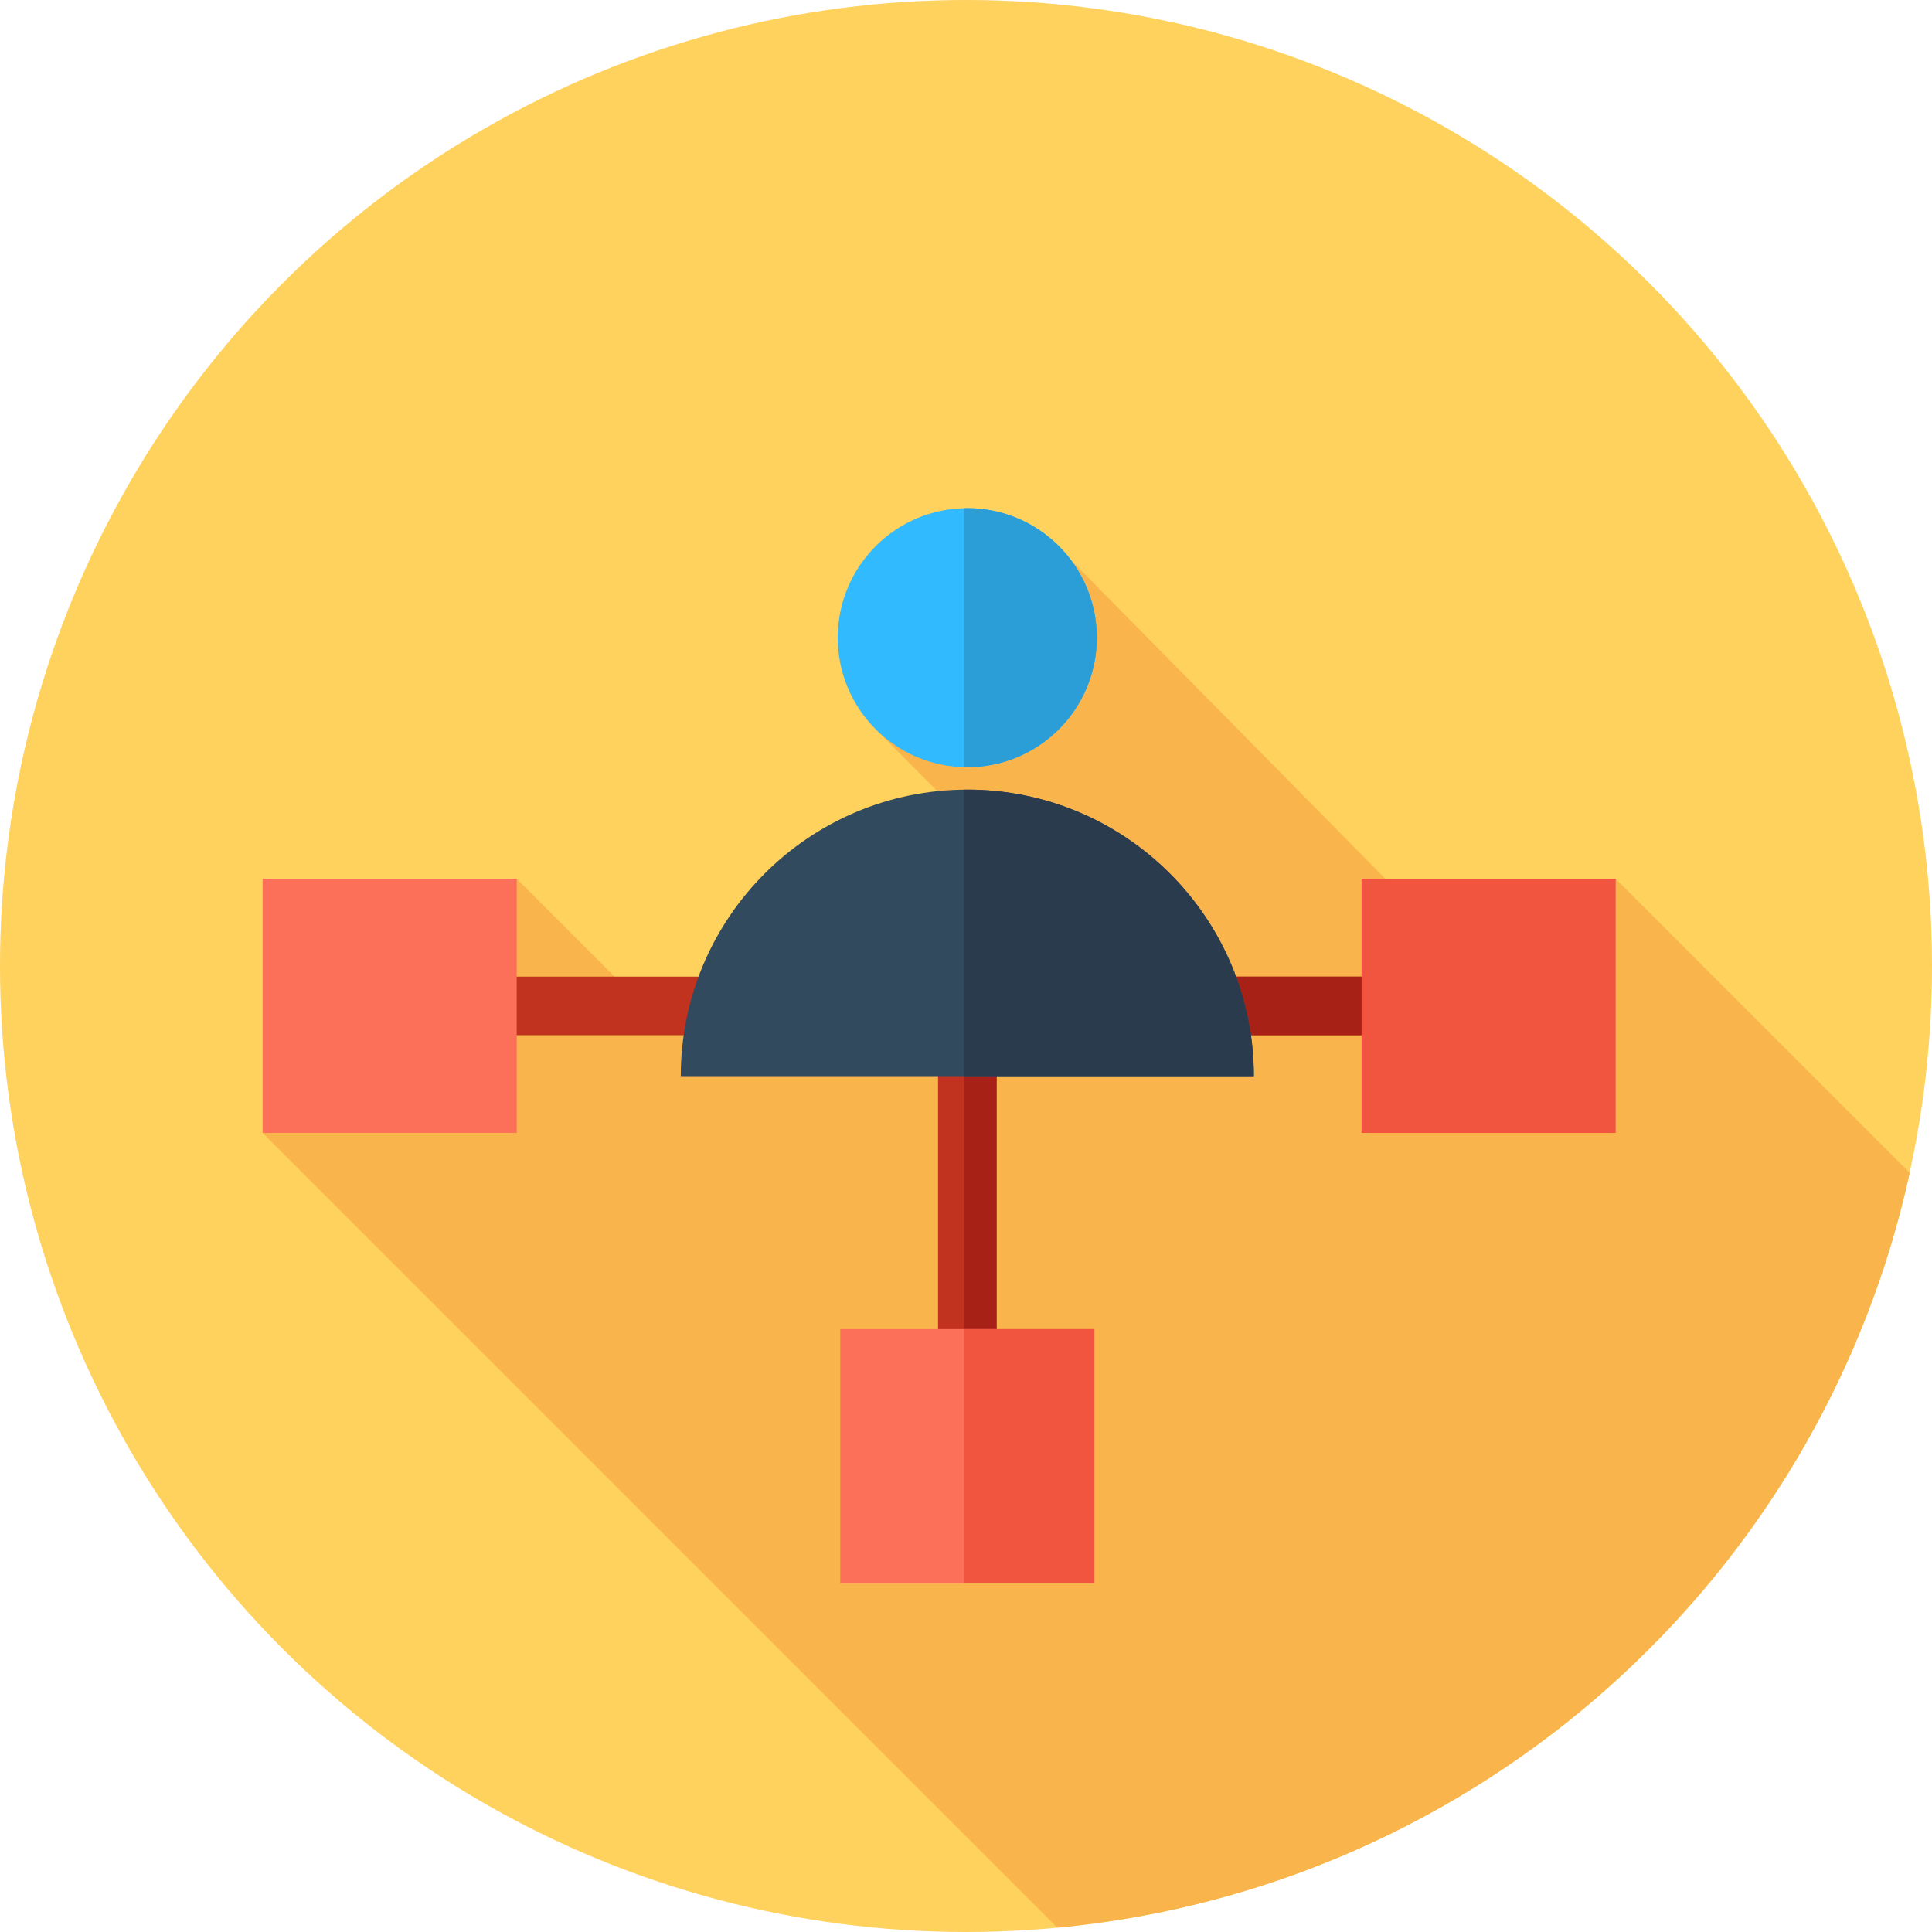
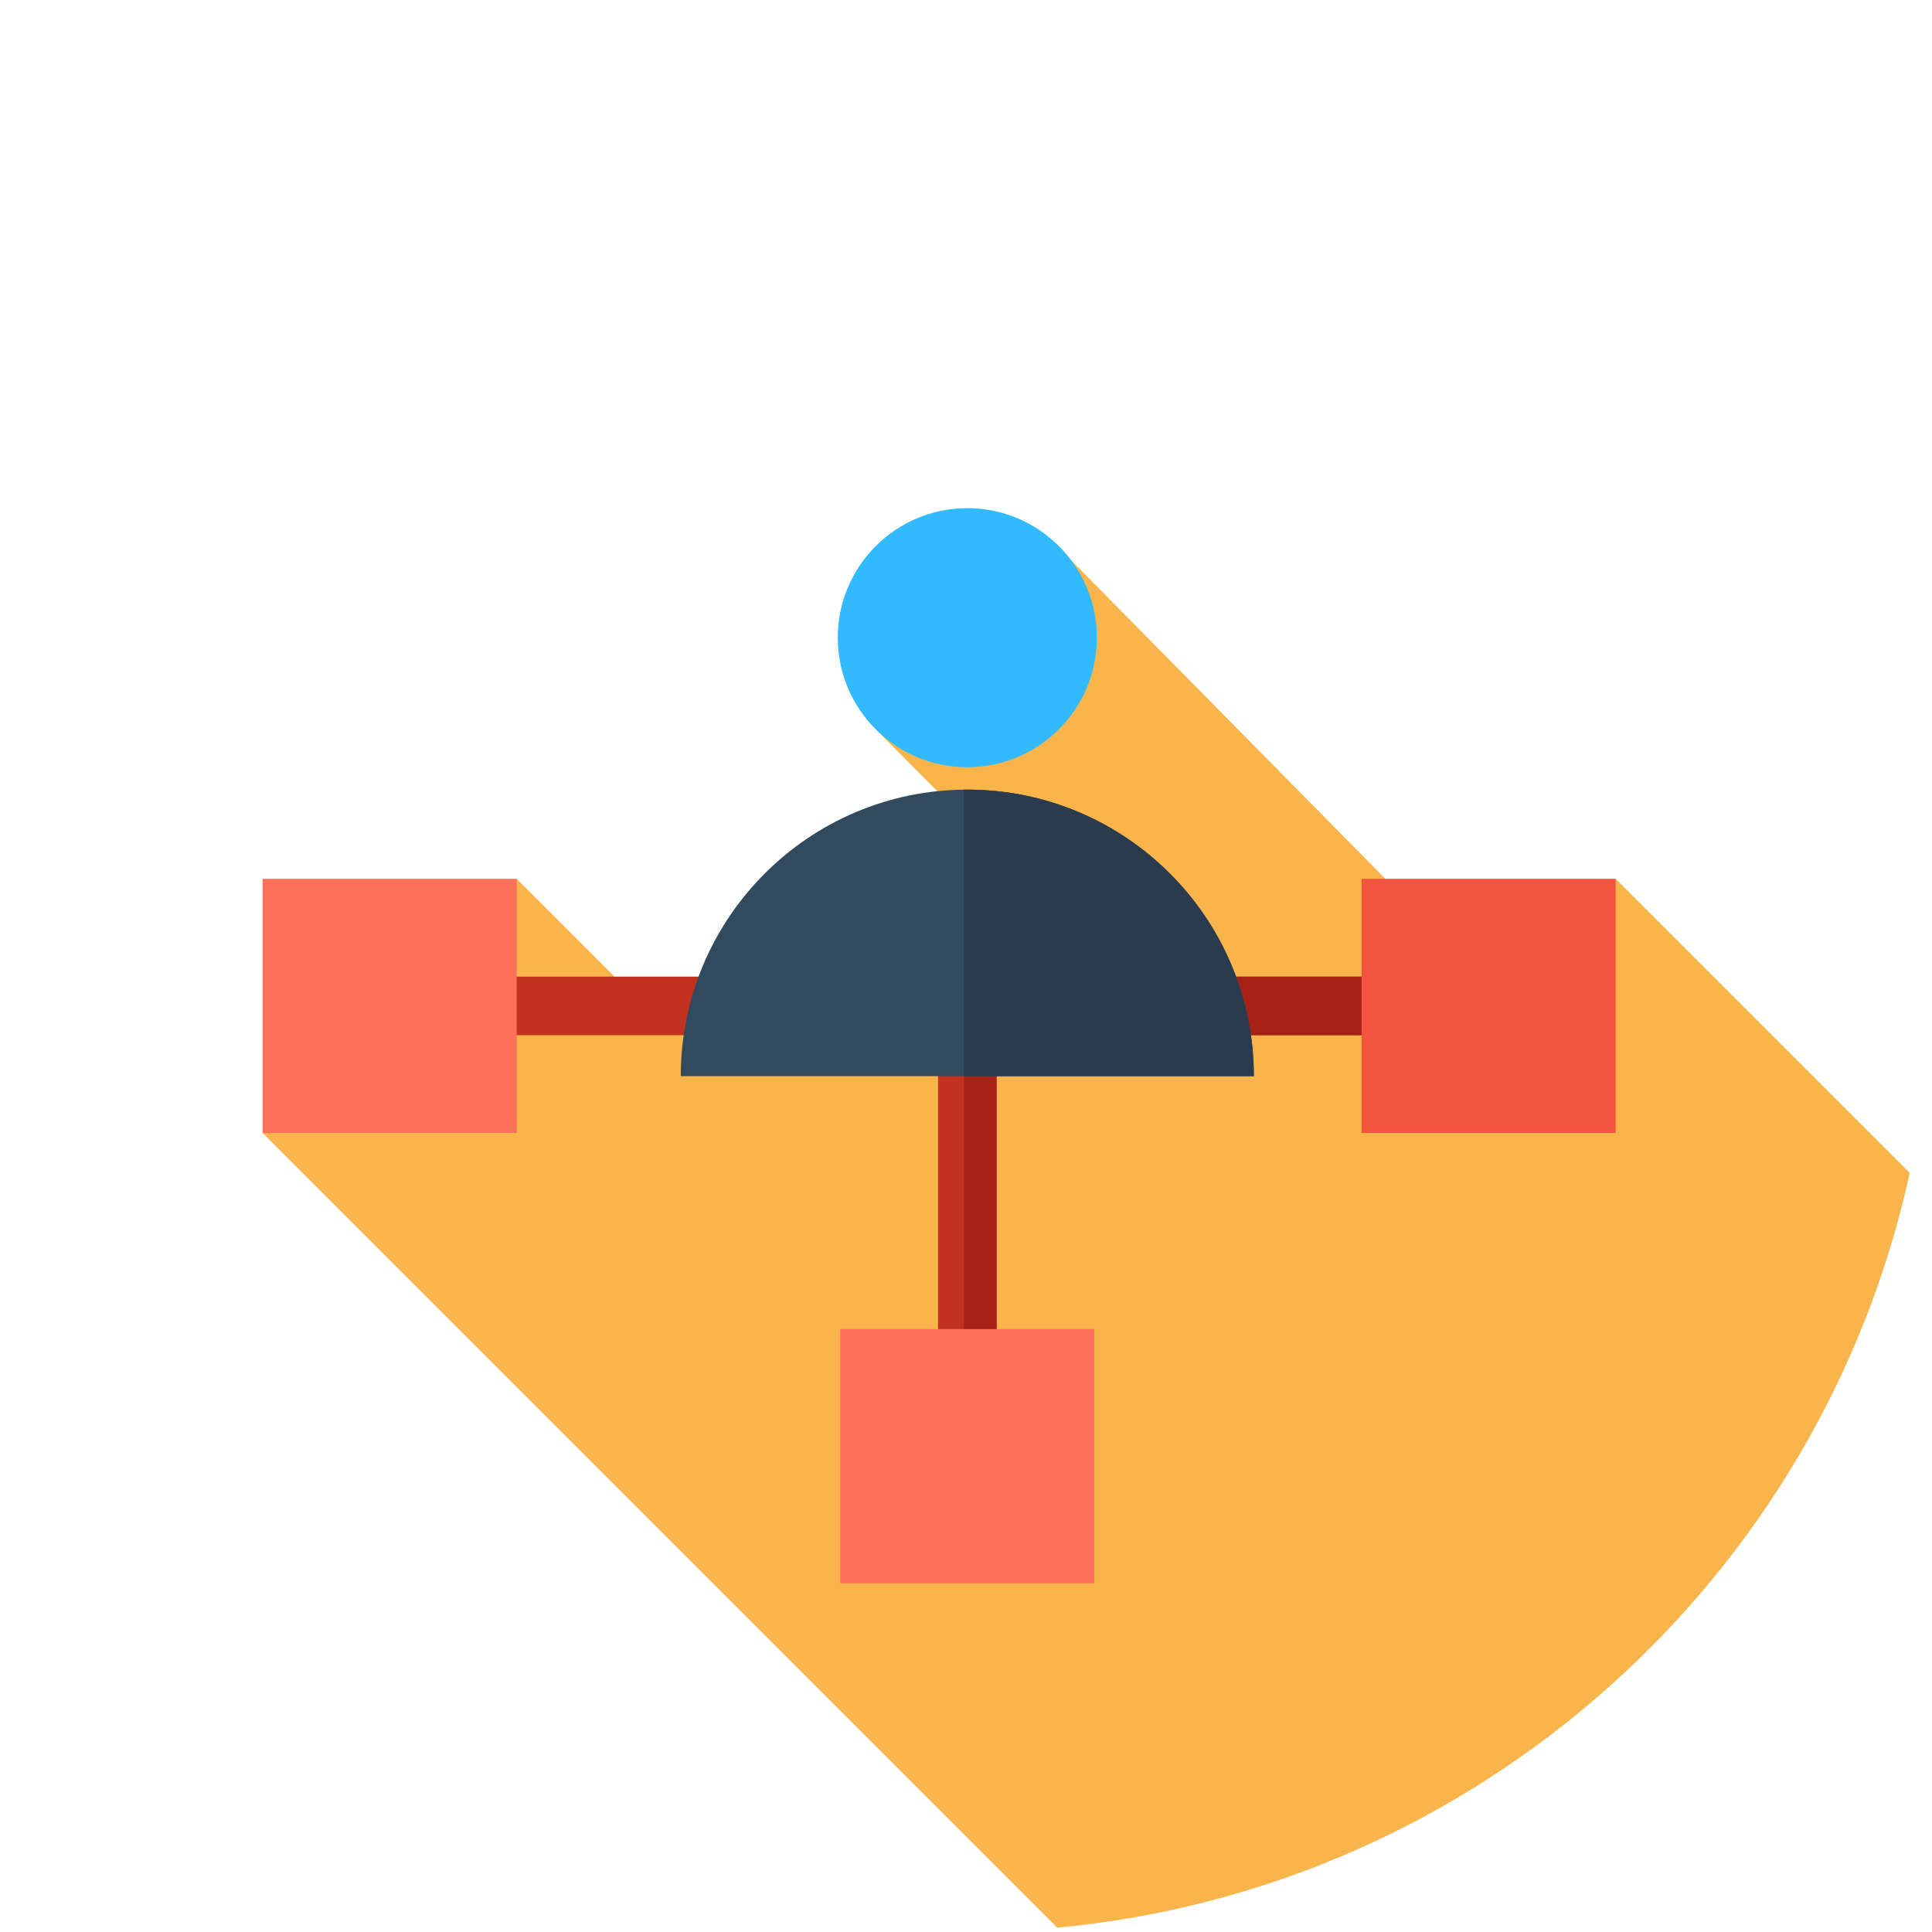
<svg xmlns="http://www.w3.org/2000/svg" version="1.1" id="Layer_1" viewBox="0 0 512 512" xml:space="preserve">
-   <circle style="fill:#FFD15D;" cx="256" cy="256" r="256" />
  <path style="fill:#F9B54C;" d="M280.209,510.854c111.659-10.476,202.455-92.656,225.887-200.028l-77.919-77.919l-35.047,26.331  L283.91,148.525l-35.38,29.899l-16.472,14.82l67.615,67.927H165.212l-28.265-28.265l-35.523,28.265l-31.822,39.076L280.209,510.854z  " />
  <polygon style="fill:#C1321F;" points="420.419,258.819 264.106,258.819 264.106,240.664 248.591,240.664 248.591,258.819   92.277,258.819 92.277,274.334 248.591,274.334 248.591,389.818 264.106,389.818 264.106,274.334 420.419,274.334 " />
  <polygon style="fill:#A82116;" points="264.106,258.819 264.106,240.664 255.426,240.664 255.426,389.818 264.106,389.818   264.106,274.334 420.419,274.334 420.419,258.819 " />
  <rect x="360.831" y="232.9" style="fill:#F1543F;" width="67.336" height="67.336" />
  <circle style="fill:#31BAFD;" cx="256.345" cy="168.994" r="34.326" />
-   <path style="fill:#2B9ED8;" d="M256.348,134.663c-0.31,0-0.612,0.038-0.921,0.047v68.56c0.309,0.009,0.61,0.047,0.921,0.047  c18.958,0,34.326-15.369,34.326-34.326S275.306,134.663,256.348,134.663z" />
  <path style="fill:#324A5E;" d="M180.414,285.191c0-41.937,33.997-75.933,75.933-75.933s75.933,33.997,75.933,75.933H180.414z" />
  <path style="fill:#2B3B4E;" d="M256.348,209.258c-0.309,0-0.612,0.019-0.921,0.022v75.91h76.855  C332.281,243.255,298.284,209.258,256.348,209.258z" />
  <g>
    <rect x="69.594" y="232.9" style="fill:#FC6F58;" width="67.336" height="67.336" />
    <rect x="222.677" y="352.228" style="fill:#FC6F58;" width="67.336" height="67.336" />
  </g>
-   <rect x="255.431" y="352.228" style="fill:#F1543F;" width="34.599" height="67.336" />
</svg>